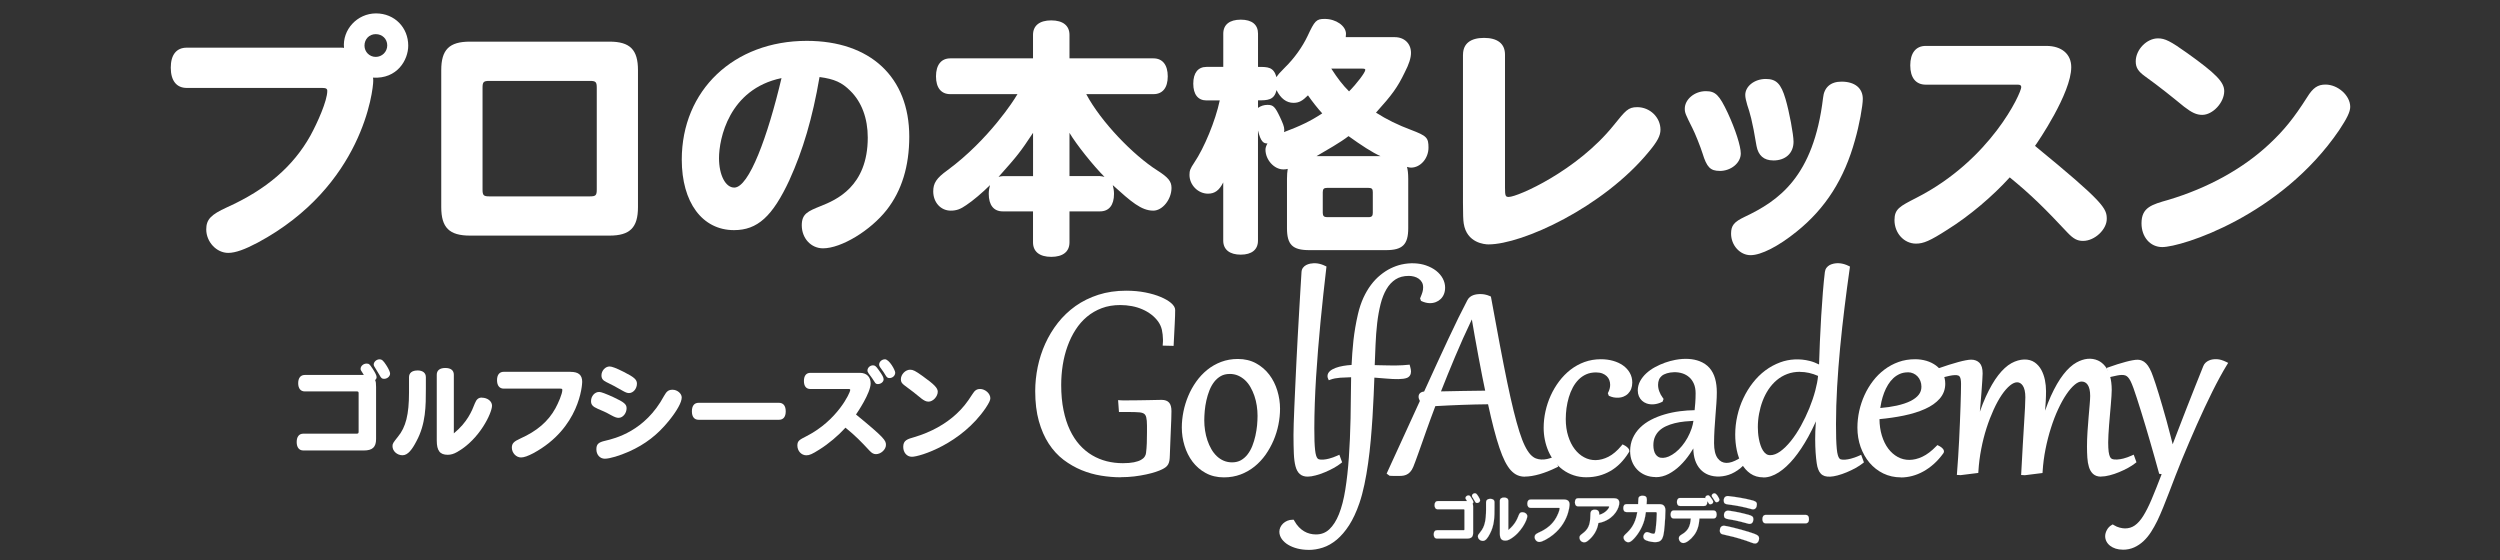
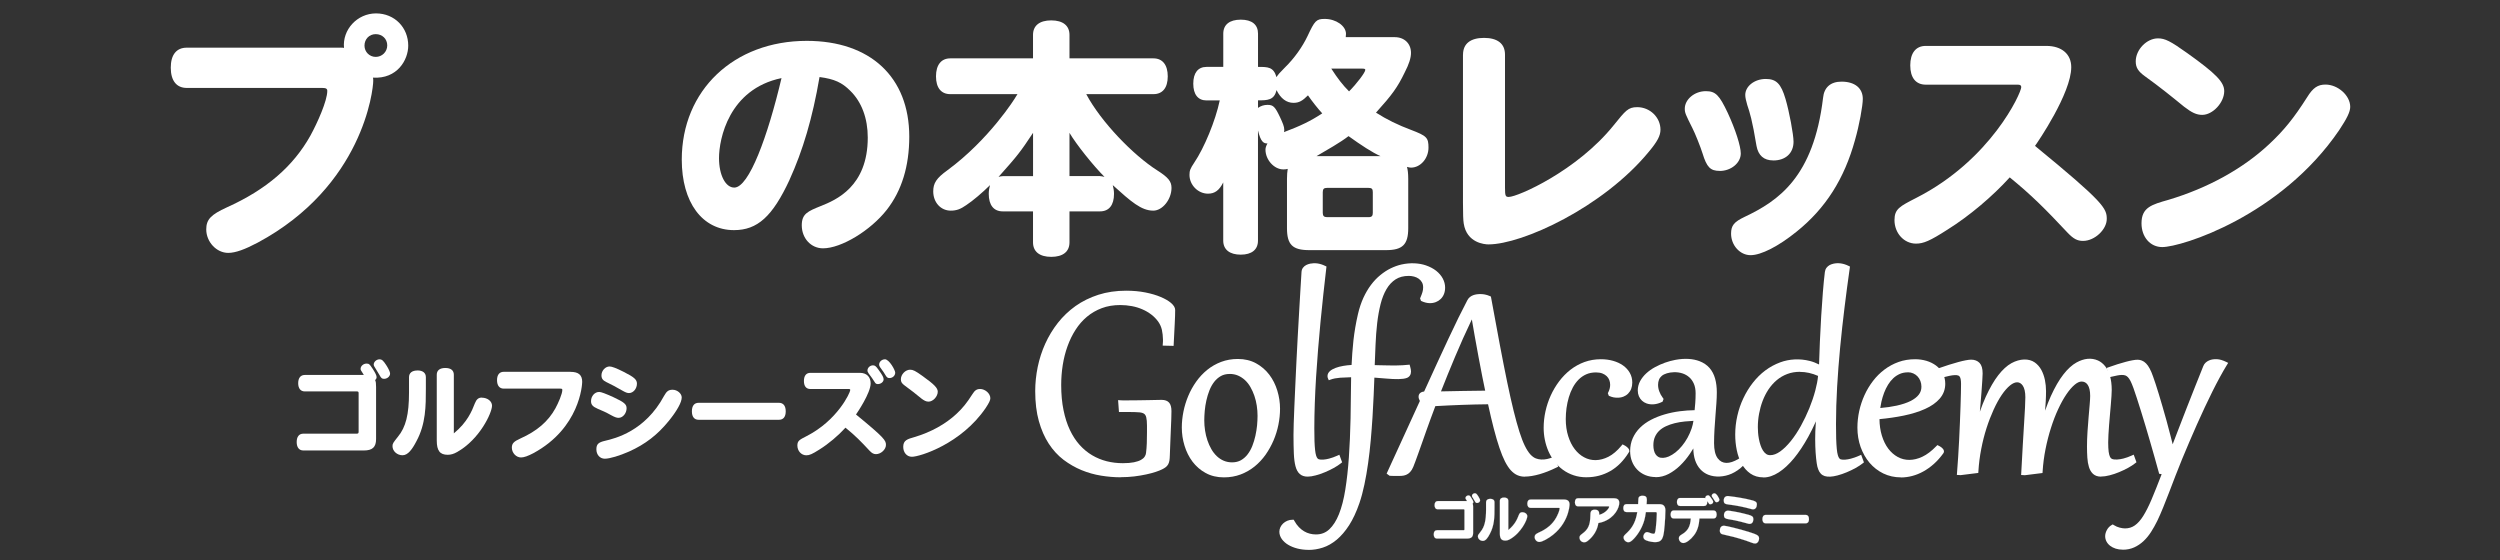
<svg xmlns="http://www.w3.org/2000/svg" version="1.1" id="a" x="0px" y="0px" viewBox="0 0 580 130" style="enable-background:new 0 0 580 130;" xml:space="preserve">
  <rect x="0" y="0" width="580" height="130" fill="#333333" stroke="none" />
  <style type="text/css">
	.st0{fill:#FFFFFF;}
	.st1{fill:#FFFFFF;stroke:#FFFFFF;stroke-width:0.03;stroke-miterlimit:10;}
</style>
  <g>
    <path class="st0" d="M78.88,11.05c0.46,0,0.64,0,0.93,0.06c-0.41-4.23,3.07-8,7.42-8s7.48,3.31,7.48,7.48   c0,3.31-2.55,7.77-8.18,7.42c0.06,0.29,0.06,0.46,0.06,0.75c0,2.09-2.38,24.42-26.8,37.53c-2.96,1.57-5.16,2.38-6.84,2.38   c-2.73,0-5.1-2.55-5.1-5.45c0-2.32,1.1-3.42,4.76-5.1c9.16-4.12,15.43-9.51,19.43-16.7c1.62-2.96,3.89-8.06,3.89-10.32   c0-0.52-0.29-0.7-1.22-0.7H43.33c-2.38,0-3.71-1.68-3.71-4.7s1.33-4.64,3.71-4.64h35.55L78.88,11.05z M84.56,10.59   c0,1.45,1.16,2.61,2.61,2.61s2.67-1.16,2.67-2.67s-1.16-2.61-2.67-2.61S84.56,9.08,84.56,10.59z" />
-     <path class="st0" d="M102.37,16.27c0-4.76,1.86-6.61,6.67-6.61h32.36c4.76,0,6.61,1.86,6.61,6.61v31.78c0,4.76-1.86,6.61-6.61,6.61   h-32.36c-4.81,0-6.67-1.86-6.67-6.61C102.37,48.05,102.37,16.27,102.37,16.27z M138.45,20.39c0-1.39-0.23-1.62-1.62-1.62h-23.26   c-1.39,0-1.62,0.23-1.62,1.62v23.55c0,1.39,0.23,1.62,1.62,1.62h23.26c1.39,0,1.62-0.23,1.62-1.62V20.39z" />
    <path class="st0" d="M183.17,41.73c-3.94,8.47-7.42,11.66-12.88,11.66c-7.37,0-12.12-6.44-12.12-16.36   c0-16.07,12.06-27.55,29-27.55c14.73,0,23.78,8.41,23.78,22.21c0,6.84-1.74,12.53-5.22,16.99c-3.77,4.81-10.56,8.93-14.79,8.93   c-2.78,0-4.93-2.32-4.93-5.34c0-2.67,1.39-3.25,4.41-4.47c3.48-1.39,10.9-4.47,10.9-15.89c0-4.41-1.39-8.24-4.06-10.85   c-1.91-1.91-3.65-2.73-7.13-3.19c-1.62,9.51-3.89,17.11-6.96,23.84V41.73z M166.81,36.68c0,3.94,1.51,6.84,3.54,6.84   c3.42,0,7.77-11.89,10.96-25.4C169.07,20.67,166.81,32.27,166.81,36.68z" />
    <path class="st0" d="M252.01,21.84c3.42,6.44,10.9,14.15,16.47,17.69c2.55,1.62,3.31,2.55,3.31,4.06c0,2.67-2.09,5.28-4.23,5.28   c-2.78,0-5.16-2.09-9.4-5.92c0.17,0.7,0.29,1.28,0.29,2.03c0,2.61-1.16,4.06-3.25,4.06h-7.08v7.19c0,2.15-1.51,3.36-4.23,3.36   s-4.23-1.22-4.23-3.36v-7.19h-7.02c-2.09,0-3.25-1.45-3.25-4.06c0-0.75,0.12-1.33,0.29-2.03c-1.68,1.68-4,3.65-5.51,4.64   c-1.33,0.93-2.26,1.28-3.6,1.28c-2.32,0-4.06-1.91-4.06-4.47c0-1.91,0.75-3.07,3.25-4.87c9.8-7.19,15.83-16.88,15.89-17.05   c0.17-0.23,0.29-0.46,0.41-0.64h-15.6c-2.09,0-3.31-1.45-3.31-4.12s1.22-4.18,3.31-4.18h19.2V8.09c0-2.15,1.51-3.36,4.23-3.36   s4.23,1.22,4.23,3.36v5.45h19.49c2.09,0,3.31,1.51,3.31,4.18s-1.22,4.12-3.31,4.12L252.01,21.84L252.01,21.84z M239.66,30.83   c-2.96,4.47-3.6,5.28-8,10.21c0.41-0.12,0.7-0.17,0.99-0.17h7.02V30.84L239.66,30.83z M255.2,40.86c0.17,0,0.52,0.06,1.04,0.17   c-2.61-2.61-6.55-7.54-8.12-10.21v10.03h7.08L255.2,40.86z" />
    <path class="st0" d="M291.86,15.52c2.32,0,3.6,0,4.29,2.38c0.35-0.58,0.64-0.93,1.91-2.2c2.26-2.2,4.12-4.87,5.28-7.31   c1.68-3.6,2.03-4,4-4c2.61,0,4.93,1.62,4.93,3.48c0,0.23-0.06,0.46-0.06,0.75h11.37c2.26,0,3.77,1.51,3.77,3.65   c0,1.16-0.46,2.61-1.45,4.52c-1.68,3.48-2.9,5.16-6.67,9.34c2.44,1.57,5.16,2.9,8.12,4c3.65,1.39,4.06,1.8,4.06,4.12   c0,2.49-1.86,4.64-4.06,4.64c-0.23,0-0.52-0.06-0.93-0.17c0.17,0.64,0.29,1.45,0.29,2.78v11.43c0,3.83-1.33,5.1-5.16,5.1h-17.81   c-3.89,0-5.16-1.28-5.16-5.1V41.5c0-0.99,0.06-1.57,0.17-2.32c-0.41,0.12-0.7,0.12-1.04,0.12c-2.09,0-4.12-2.2-4.12-4.58   c0-0.41,0.12-0.81,0.46-1.45c-0.87,0.06-1.57-0.35-2.2-3.02v25.58c0,2.09-1.45,3.25-4,3.25s-4.06-1.16-4.06-3.25V42.32   c-0.93,1.86-1.97,2.61-3.54,2.61c-2.32,0-4.29-2.03-4.29-4.35c0-0.99,0.17-1.45,1.1-2.84c2.32-3.42,4.93-9.74,5.92-14.44h-3.07   c-1.97,0-3.07-1.39-3.07-3.89s1.1-3.89,3.07-3.89h3.89V7.81c0-2.09,1.45-3.25,4.06-3.25s4,1.16,4,3.25L291.86,15.52L291.86,15.52z    M291.86,25.03c0.64-0.46,1.39-0.7,2.2-0.7c1.33,0,1.74,0.41,2.9,2.84c0.64,1.39,0.99,2.2,0.99,2.9c0,0.17,0,0.35-0.06,0.58   c3.83-1.45,6.15-2.55,8.87-4.35c-0.93-0.99-2.44-2.9-3.31-4.18c-1.28,1.28-2.09,1.74-3.36,1.74c-1.62,0-2.96-0.99-3.94-2.96   c-0.52,2.38-2.15,2.38-4.29,2.38v1.74V25.03z M320.28,36.22c-1.86-0.81-4.52-2.55-7.42-4.64c-1.86,1.45-5.05,3.25-7.42,4.64h14.85   H320.28z M307.87,43.59c-0.7,0-0.99,0.23-0.99,0.99v4.81c0,0.7,0.29,0.99,0.99,0.99h9.63c0.75,0,0.99-0.29,0.99-0.99v-4.81   c0-0.75-0.23-0.99-0.99-0.99H307.87z M308.86,15.92c1.45,2.26,2.67,3.83,4.12,5.28c1.8-1.8,3.77-4.41,3.77-4.99   c0-0.23-0.23-0.29-0.7-0.29L308.86,15.92L308.86,15.92z" />
    <path class="st0" d="M339.42,12.68c0-2.55,1.74-3.89,4.87-3.89s4.87,1.33,4.87,3.89v30.86c0,1.91,0.12,2.15,0.87,2.15   c2.09,0,15.89-6.09,24.36-16.65c2.73-3.36,3.31-4.18,5.45-4.18c2.96,0,5.39,2.38,5.39,5.22c0,1.39-0.7,2.73-2.73,5.16   c-10.61,12.88-29.35,21.46-37.18,21.46c-0.81,0-5.05-0.29-5.74-4.87c-0.12-0.7-0.17-2.2-0.17-4.7V12.68H339.42z" />
    <path class="st0" d="M398.99,39.65c-2.2,0-3.02-0.87-4-4.06c-0.46-1.51-1.8-4.81-2.32-5.8c-1.62-3.25-1.8-3.6-1.8-4.58   c0-2.15,2.26-4.06,4.87-4.06c2.26,0,3.13,0.87,5.1,5.05c1.8,3.89,3.02,7.71,3.02,9.4c0,2.2-2.26,4.06-4.87,4.06V39.65z    M430.37,32.46c-2.49,9.05-6.84,15.89-13.57,21.29c-4.23,3.42-8.24,5.45-10.67,5.45s-4.52-2.26-4.52-4.99   c0-1.91,0.7-2.73,3.13-3.89c7.83-3.71,16.01-9.22,18.21-27.61c0.23-2.44,1.74-3.77,4.29-3.77c3.07,0,4.93,1.51,4.93,4   c0,1.57-0.81,6.09-1.8,9.51V32.46z M411.4,37.22c-2.2,0-3.48-1.16-3.89-3.36c-0.99-6.03-1.57-7.77-2.15-9.51   c-0.29-0.99-0.46-1.74-0.46-2.32c0-2.03,2.15-3.71,4.76-3.71c2.44,0,3.54,1.1,4.58,4.64c0.87,2.96,1.86,8.24,1.86,9.92   c0,2.67-1.86,4.35-4.7,4.35L411.4,37.22z" />
    <path class="st0" d="M474.73,10.65c3.6,0,5.8,1.91,5.8,4.93c0,6.03-7.77,17.4-8.41,18.27c16.01,13.11,16.65,14.5,16.65,16.94   s-2.78,5.1-5.51,5.1c-1.28,0-2.2-0.46-3.54-1.86c-5.22-5.57-8.41-8.76-13.46-12.88c-4,4.41-9.34,8.93-14.44,12.12   c-4.06,2.61-5.57,3.25-7.31,3.25c-2.78,0-4.99-2.44-4.99-5.45c0-2.61,1.22-3.19,5.05-5.16c17.34-8.82,24.36-24.36,24.36-25.69   c0-0.41-0.23-0.58-0.81-0.58h-21.34c-2.32,0-3.6-1.62-3.6-4.47s1.28-4.52,3.6-4.52h27.96L474.73,10.65z" />
    <path class="st0" d="M510.92,26.65c-1.33,0-2.44-0.52-4.23-1.91c-2.84-2.32-5.63-4.58-9.11-7.08c-1.51-1.1-2.09-1.97-2.09-3.42   c0-2.73,2.55-5.34,5.16-5.34c1.62,0,2.9,0.64,6.79,3.42c6.67,4.76,8.58,6.73,8.58,8.82C516.02,23.81,513.35,26.65,510.92,26.65z    M545.25,24.79c0,1.16-0.75,2.67-2.55,5.39c-13.57,19.95-36.6,27.14-41.06,27.14c-2.78,0-4.81-2.32-4.81-5.51   c0-3.71,2.38-4.35,6.26-5.45c9.11-2.73,17.23-7.19,23.32-12.88c3.42-3.19,5.74-6.03,8.87-10.96c1.33-2.15,2.44-2.9,4.23-2.9   c2.9,0,5.74,2.55,5.74,5.16V24.79z" />
  </g>
  <g>
    <path class="st0" d="M88.06,83.36c-0.7,0-1.36,0.58-1.36,1.23c0,0.19,0.07,0.36,0.29,0.68c0.48,0.77,0.87,1.4,1.07,1.77   c0.36,0.68,0.56,0.85,1.04,0.85c0.75,0,1.4-0.58,1.4-1.21c0-0.36-0.31-1.06-0.9-1.98c-0.7-1.06-0.99-1.33-1.55-1.33L88.06,83.36z" />
    <path class="st0" d="M86.37,85.44c-0.58-0.92-0.77-1.09-1.33-1.09c-0.73,0-1.38,0.58-1.38,1.21c0,0.24,0,0.29,0.75,1.43h-13.7   c-0.97,0-1.53,0.7-1.53,1.91s0.56,1.91,1.53,1.91h12.1c0.29,0,0.39,0.1,0.39,0.39v8.95c0,0.34-0.1,0.46-0.43,0.46H70.38   c-0.99,0-1.55,0.7-1.55,1.94s0.56,1.96,1.55,1.96h14.04c1.98,0,2.83-0.77,2.83-2.64v-12.1c0-0.9-0.05-1.16-0.22-1.6   c0.22-0.19,0.34-0.41,0.34-0.68c0-0.39-0.27-0.94-0.99-2.06L86.37,85.44z" />
    <path class="st0" d="M111.78,92.24c-0.77,0-1.23,0.39-1.6,1.31c-0.7,1.79-1.72,4.38-4.89,6.99v-13.6c0-1.02-0.7-1.57-1.98-1.57   s-1.98,0.56-1.98,1.57v15.25c0,2.37,0.73,3.32,2.54,3.32c0.73,0,1.4-0.19,2.2-0.65c5.23-2.95,8.08-9.1,8.08-10.74   c0-1.04-1.06-1.86-2.37-1.86L111.78,92.24z" />
    <path class="st0" d="M96.85,85.95c-1.26,0-1.96,0.58-1.96,1.57v3.56c0,5.06-0.73,8.01-2.57,10.24c-1.14,1.43-1.26,1.6-1.26,2.2   c0,1.14,1.07,2.1,2.32,2.1s2.23-1.33,3.24-3.27c2.18-4.04,2.18-8.16,2.18-12.2v-2.64c0-0.99-0.7-1.57-1.96-1.57L96.85,85.95z" />
    <path class="st0" d="M132.35,86.26h-15.49c-0.99,0-1.55,0.7-1.55,1.94s0.56,1.96,1.55,1.96h13.09c0.39,0,0.51,0.07,0.51,0.29   c0,0.94-0.94,3.07-1.62,4.31c-1.67,3.02-4.26,5.25-8.11,6.97c-1.55,0.7-1.98,1.16-1.98,2.13c0,1.21,0.99,2.27,2.13,2.27   c0.7,0,1.62-0.34,2.86-0.99c10.79-5.83,11.33-15.9,11.33-16.55c0-1.6-0.85-2.32-2.71-2.32L132.35,86.26z" />
    <path class="st0" d="M141.79,96.33c0.85,0.46,1.28,0.61,1.72,0.61c0.99,0,1.86-1.06,1.86-2.23c0-0.92-0.56-1.4-3.07-2.57   c-1.82-0.82-2.83-1.21-3.29-1.21c-1.04,0-1.89,0.97-1.89,2.13c0,0.82,0.36,1.26,1.57,1.79C139.8,95.31,140.53,95.62,141.79,96.33   L141.79,96.33z" />
    <path class="st0" d="M156.04,90.42c-0.92,0-1.38,0.34-1.98,1.43c-4.43,8.23-11.4,9.87-13.67,10.41c-1.57,0.36-2.03,0.8-2.03,1.98   c0,1.26,0.82,2.18,1.96,2.18s3.44-0.7,5.64-1.67c3.75-1.69,6.58-3.87,9.22-7.12c1.91-2.37,2.98-4.31,2.98-5.42   c0-0.92-1.04-1.79-2.11-1.79H156.04z" />
    <path class="st0" d="M140.65,88.63c1.02,0.48,2.4,1.21,3.9,2.08c0.65,0.36,0.99,0.48,1.38,0.48c0.99,0,1.84-1.02,1.84-2.18   c0-0.94-0.61-1.5-3.12-2.76c-1.62-0.82-2.69-1.23-3.22-1.23c-0.99,0-1.89,0.97-1.89,2.06C139.54,87.81,139.85,88.24,140.65,88.63z" />
    <path class="st0" d="M180.72,93.45h-18.63c-1.02,0-1.57,0.7-1.57,1.98s0.56,1.96,1.57,1.96h18.63c1.02,0,1.57-0.7,1.57-1.96   S181.73,93.45,180.72,93.45z" />
    <path class="st0" d="M198.58,96.18c0.29-0.41,3.41-4.99,3.41-7.24c0-1.5-0.94-2.44-2.49-2.44h-11.49c-0.97,0-1.5,0.68-1.5,1.89   s0.53,1.86,1.5,1.86h8.91c0.24,0,0.34,0.07,0.34,0.24c0,0.56-2.93,7.04-10.19,10.72c-1.6,0.82-2.08,1.06-2.08,2.15   c0,1.26,0.92,2.27,2.08,2.27c0.73,0,1.35-0.27,3.05-1.35c2.13-1.33,4.36-3.22,6.03-5.06c2.35,1.91,3.58,3.19,5.61,5.37   c0.56,0.58,0.94,0.77,1.48,0.77c1.14,0,2.3-1.09,2.3-2.13s-0.27-1.6-6.95-7.07L198.58,96.18z" />
    <path class="st0" d="M202.96,88.7c0.17,0.29,0.39,0.41,0.68,0.41c0.73,0,1.36-0.51,1.36-1.11c0-0.44-0.29-0.99-1.21-2.25   c-0.58-0.82-0.82-0.99-1.26-0.99c-0.68,0-1.28,0.56-1.28,1.19c0,0.24,0.1,0.43,0.27,0.68c0.75,1.02,0.85,1.14,1.45,2.08   L202.96,88.7z" />
    <path class="st0" d="M205.29,83.36c-0.7,0-1.33,0.58-1.33,1.21c0,0.24,0.1,0.46,0.27,0.7c0.68,0.92,0.94,1.31,1.11,1.62   c0.39,0.68,0.58,0.82,1.02,0.82c0.73,0,1.33-0.56,1.33-1.26c0-0.58-1.4-3.1-2.4-3.1L205.29,83.36z" />
    <path class="st0" d="M213.66,92.38c0.75,0.58,1.21,0.8,1.77,0.8c1.02,0,2.13-1.19,2.13-2.3c0-0.87-0.8-1.69-3.58-3.68   c-1.62-1.16-2.15-1.43-2.83-1.43c-1.09,0-2.15,1.09-2.15,2.23c0,0.61,0.24,0.97,0.87,1.43c1.45,1.04,2.61,1.98,3.8,2.95H213.66z" />
    <path class="st0" d="M227.36,90.25c-0.75,0-1.21,0.31-1.77,1.21c-1.31,2.06-2.27,3.24-3.7,4.57c-2.54,2.37-5.93,4.24-9.73,5.37   c-1.62,0.46-2.61,0.73-2.61,2.27c0,1.33,0.85,2.3,2.01,2.3c1.86,0,11.47-3,17.13-11.33c0.75-1.14,1.07-1.77,1.07-2.25   c0-1.09-1.19-2.15-2.4-2.15L227.36,90.25z" />
  </g>
  <path class="st0" d="M259.99,110.73c-1.47,0-3-0.13-4.54-0.38c-1.55-0.25-3.07-0.68-4.53-1.28c-1.46-0.6-2.86-1.41-4.17-2.39  c-1.31-1-2.47-2.26-3.44-3.75c-0.97-1.48-1.74-3.25-2.3-5.25s-0.84-4.33-0.84-6.95c0-1.85,0.2-3.74,0.58-5.6  c0.39-1.87,0.97-3.68,1.75-5.4s1.76-3.34,2.92-4.82c1.17-1.49,2.55-2.8,4.1-3.91c1.56-1.1,3.34-1.98,5.29-2.61  c1.95-0.63,4.13-0.95,6.46-0.95c1.61,0,3.11,0.14,4.47,0.41c1.36,0.27,2.54,0.62,3.53,1.04c1,0.42,1.8,0.88,2.38,1.37  c0.66,0.56,0.99,1.1,0.99,1.65c0,0.81-0.03,1.88-0.1,3.17l-0.26,5.16l-2.54-0.06l0.04-0.52c0.01-0.16,0.02-0.31,0.03-0.46  c0-0.15,0-0.3,0-0.46c-0.01-0.76-0.1-1.51-0.25-2.22c-0.15-0.67-0.44-1.31-0.85-1.9c-0.45-0.62-0.99-1.18-1.61-1.65  c-0.63-0.48-1.33-0.89-2.08-1.21c-0.75-0.33-1.57-0.58-2.43-0.74c-0.87-0.16-1.77-0.25-2.68-0.25c-1.57,0-3.02,0.24-4.29,0.72  c-1.28,0.48-2.43,1.15-3.44,1.99c-1.01,0.85-1.9,1.86-2.64,3.02c-0.75,1.16-1.38,2.45-1.87,3.82c-0.5,1.38-0.87,2.84-1.11,4.36  c-0.24,1.53-0.36,3.08-0.36,4.63c0,2.15,0.18,4.12,0.54,5.85c0.35,1.73,0.85,3.28,1.49,4.62c0.63,1.33,1.39,2.49,2.26,3.46  c0.87,0.96,1.84,1.76,2.89,2.38c1.05,0.62,2.19,1.09,3.38,1.39c1.2,0.3,2.46,0.45,3.74,0.45c1.02,0,1.88-0.07,2.57-0.21  c0.67-0.14,1.22-0.32,1.63-0.55c0.38-0.21,0.67-0.46,0.85-0.73c0.19-0.28,0.3-0.57,0.33-0.88c0.09-0.69,0.15-1.46,0.18-2.29  c0.03-0.84,0.04-1.67,0.04-2.49v-1.58c0-0.82-0.06-1.46-0.17-1.91c-0.1-0.38-0.25-0.64-0.48-0.81c-0.25-0.18-0.61-0.3-1.09-0.34  c-0.56-0.05-1.29-0.08-2.17-0.08h-0.86c-0.15,0-0.32,0-0.51,0c-0.2,0-0.45,0-0.75,0h-0.47l-0.2-2.76l0.57,0.04  c0.18,0.01,0.34,0.02,0.48,0.02h1.16c0.77,0,1.59,0,2.45-0.02c0.87-0.01,1.68-0.03,2.43-0.04l1.96-0.04  c0.56-0.01,0.91-0.02,1.05-0.02c0.78,0,1.37,0.22,1.74,0.65c0.36,0.41,0.54,1.06,0.54,1.96c0,0.49-0.01,1.1-0.04,1.83l-0.1,2.43  c-0.04,0.9-0.08,1.86-0.12,2.9c-0.05,1.03-0.09,2.08-0.12,3.16c-0.01,0.44-0.04,0.82-0.09,1.13c-0.06,0.34-0.15,0.64-0.29,0.89  c-0.14,0.26-0.34,0.48-0.58,0.67c-0.21,0.17-0.49,0.33-0.81,0.49c-0.35,0.18-0.85,0.38-1.5,0.6c-0.63,0.21-1.38,0.41-2.22,0.59  c-0.84,0.18-1.77,0.34-2.76,0.46c-1,0.12-2.05,0.18-3.14,0.18L259.99,110.73z" />
  <path class="st0" d="M283.94,110.75c-1.58,0-3-0.34-4.22-1.01c-1.21-0.66-2.24-1.55-3.06-2.64c-0.81-1.08-1.43-2.32-1.85-3.7  c-0.42-1.37-0.63-2.78-0.63-4.21c0-1.21,0.13-2.46,0.38-3.7c0.25-1.25,0.63-2.47,1.12-3.64s1.11-2.28,1.84-3.31s1.59-1.95,2.55-2.73  c0.96-0.78,2.05-1.4,3.23-1.85c1.19-0.45,2.5-0.68,3.89-0.68c1.58,0,3,0.34,4.22,1.01c1.21,0.66,2.24,1.55,3.07,2.64  c0.82,1.08,1.44,2.32,1.86,3.7c0.42,1.37,0.63,2.78,0.63,4.21c0,1.21-0.13,2.46-0.38,3.7c-0.25,1.25-0.63,2.47-1.13,3.64  s-1.12,2.28-1.84,3.31c-0.73,1.03-1.59,1.95-2.55,2.73c-0.96,0.78-2.05,1.4-3.23,1.85c-1.19,0.45-2.5,0.68-3.89,0.68H283.94z   M285.26,86.76c-0.76,0-1.44,0.16-2.01,0.48c-0.59,0.33-1.11,0.78-1.54,1.33c-0.44,0.57-0.82,1.23-1.11,1.97  c-0.3,0.76-0.54,1.55-0.72,2.35c-0.18,0.81-0.31,1.62-0.38,2.42c-0.07,0.81-0.11,1.55-0.11,2.21c0,0.77,0.06,1.56,0.18,2.35  s0.3,1.56,0.55,2.29s0.55,1.42,0.92,2.05c0.35,0.62,0.78,1.16,1.26,1.62c0.48,0.45,1.02,0.81,1.61,1.06  c1.21,0.52,2.86,0.52,3.97-0.11c0.59-0.33,1.11-0.79,1.54-1.34c0.44-0.57,0.82-1.23,1.11-1.97c0.3-0.76,0.54-1.55,0.72-2.36  s0.31-1.63,0.39-2.42c0.07-0.8,0.11-1.55,0.11-2.22c0-0.78-0.06-1.57-0.18-2.36c-0.12-0.78-0.3-1.54-0.55-2.27  c-0.25-0.72-0.55-1.41-0.92-2.04c-0.35-0.62-0.78-1.16-1.26-1.61c-0.48-0.44-1.02-0.8-1.62-1.06c-0.58-0.25-1.24-0.38-1.96-0.38  V86.76z" />
  <path class="st0" d="M303.38,110.58c-0.75,0-1.37-0.2-1.83-0.61c-0.45-0.39-0.78-0.99-1-1.82c-0.2-0.76-0.33-1.75-0.38-2.94  c-0.05-1.17-0.08-2.61-0.08-4.29c0-0.61,0.02-1.49,0.05-2.63c0.04-1.13,0.08-2.45,0.15-3.95c0.06-1.5,0.14-3.14,0.22-4.92  s0.17-3.62,0.26-5.53c0.09-1.91,0.19-3.83,0.3-5.77c0.11-1.94,0.21-3.82,0.32-5.63l0.3-5.12c0.09-1.61,0.18-3.03,0.26-4.26  c0.02-0.37,0.13-0.71,0.34-0.99c0.2-0.27,0.45-0.48,0.76-0.64c0.28-0.14,0.6-0.25,0.94-0.32c1.09-0.21,2.23-0.07,3.43,0.52  l0.32,0.15l-0.04,0.35c-0.23,1.99-0.46,4.03-0.69,6.12c-0.23,2.09-0.45,4.2-0.65,6.34c-0.21,2.14-0.4,4.28-0.57,6.44  c-0.17,2.15-0.33,4.27-0.46,6.36c-0.13,2.08-0.23,4.15-0.3,6.15c-0.07,2-0.11,3.95-0.11,5.78c0,1.15,0.01,2.14,0.04,2.97  c0.03,0.82,0.08,1.51,0.14,2.07c0.06,0.54,0.14,0.97,0.24,1.29c0.09,0.28,0.2,0.5,0.31,0.63c0.1,0.11,0.21,0.19,0.34,0.23  c0.54,0.16,1.44,0.08,2.35-0.16c0.62-0.16,1.26-0.39,1.9-0.68l0.49-0.22l0.64,1.76l-0.28,0.22c-0.44,0.36-1,0.72-1.66,1.09  c-0.65,0.36-1.34,0.69-2.06,0.99c-0.72,0.3-1.44,0.55-2.13,0.73c-0.71,0.19-1.34,0.29-1.88,0.29L303.38,110.58z" />
  <path class="st0" d="M303.63,127.57c-0.94,0-1.83-0.11-2.63-0.31c-0.81-0.21-1.53-0.5-2.13-0.86c-0.62-0.37-1.11-0.82-1.48-1.32  c-0.38-0.54-0.58-1.12-0.58-1.72c0-0.35,0.08-0.71,0.24-1.05c0.16-0.33,0.38-0.63,0.65-0.88s0.59-0.45,0.95-0.61  c0.37-0.16,0.78-0.24,1.21-0.24h0.29l0.14,0.26c0.32,0.57,0.67,1.06,1.05,1.45c0.38,0.39,0.78,0.72,1.21,0.97s0.87,0.44,1.33,0.55  c0.46,0.12,0.93,0.18,1.41,0.18c1.23,0,2.24-0.38,3.1-1.18c0.88-0.82,1.64-2,2.25-3.53c0.62-1.56,1.12-3.47,1.47-5.69  c0.36-2.24,0.64-4.76,0.83-7.51c0.19-2.75,0.32-5.76,0.39-8.96c0.06-3.04,0.1-6.27,0.13-9.6c-0.9,0.02-1.74,0.06-2.52,0.11  c-0.89,0.07-1.63,0.21-2.22,0.43l-0.44,0.16l-0.19-0.43c-0.08-0.17-0.11-0.35-0.11-0.54c0-0.43,0.19-0.82,0.57-1.16  c0.32-0.28,0.74-0.52,1.29-0.73c0.51-0.2,1.14-0.36,1.85-0.48c0.57-0.1,1.21-0.17,1.88-0.21c0.04-0.94,0.1-1.85,0.16-2.71  c0.07-1.01,0.16-2.01,0.27-2.99c0.11-0.98,0.25-1.98,0.42-2.97s0.37-2.03,0.62-3.09c0.32-1.4,0.75-2.67,1.26-3.8  c0.52-1.12,1.11-2.14,1.77-3.01c0.66-0.88,1.38-1.64,2.16-2.27c0.77-0.63,1.57-1.16,2.39-1.56s1.66-0.71,2.5-0.9  c2.08-0.47,4.11-0.34,5.67,0.19c0.93,0.32,1.74,0.74,2.4,1.26c0.67,0.53,1.18,1.13,1.54,1.8c0.36,0.68,0.54,1.38,0.54,2.1  c0,0.56-0.09,1.06-0.27,1.51c-0.18,0.45-0.44,0.84-0.77,1.15c-0.32,0.31-0.7,0.55-1.12,0.71c-0.96,0.37-2.08,0.33-3.25-0.2  l-0.19-0.09l-0.21-0.58l0.08-0.18c0.21-0.49,0.38-0.93,0.48-1.29c0.1-0.34,0.15-0.7,0.15-1.06c0-0.47-0.09-0.88-0.28-1.2  c-0.19-0.34-0.44-0.61-0.75-0.83c-0.32-0.22-0.68-0.39-1.07-0.49c-0.41-0.11-0.82-0.16-1.22-0.16c-1.21,0-2.24,0.27-3.06,0.8  c-0.84,0.54-1.55,1.3-2.11,2.25c-0.58,0.98-1.04,2.15-1.38,3.49c-0.34,1.36-0.61,2.85-0.79,4.42c-0.18,1.59-0.31,3.27-0.38,5  c-0.07,1.58-0.13,3.17-0.19,4.74c0.41,0.01,0.8,0.03,1.19,0.03c0.54,0.01,1.05,0.02,1.52,0.03l1.29,0.02c0.38,0,0.7,0,0.97,0  c0.53,0,1.02-0.02,1.49-0.05c0.47-0.03,0.88-0.07,1.21-0.1l0.42-0.04l0.12,0.4c0.14,0.5,0.21,0.89,0.21,1.19  c0,0.72-0.34,1.25-0.96,1.49c-0.95,0.36-2.7,0.33-4.78,0.15c-0.85-0.07-1.77-0.15-2.76-0.22c-0.04,1.25-0.1,2.6-0.16,4.04  c-0.07,1.64-0.16,3.35-0.27,5.11c-0.11,1.75-0.25,3.56-0.41,5.37c-0.16,1.81-0.37,3.6-0.61,5.32c-0.24,1.73-0.53,3.4-0.86,4.96  c-0.33,1.58-0.72,3.03-1.16,4.32c-0.7,2.04-1.51,3.76-2.39,5.13c-0.89,1.38-1.86,2.5-2.87,3.35c-1.02,0.85-2.1,1.47-3.21,1.83  c-1.09,0.36-2.2,0.54-3.29,0.54L303.63,127.57z" />
  <path class="st0" d="M353.76,110.59c-0.6,0-1.18-0.11-1.71-0.34c-0.54-0.23-1.06-0.62-1.55-1.15c-0.47-0.52-0.92-1.21-1.36-2.07  c-0.42-0.84-0.86-1.9-1.28-3.16c-0.42-1.25-0.87-2.75-1.31-4.47c-0.42-1.61-0.86-3.5-1.32-5.61c-2.02,0.02-4.04,0.07-6,0.14  c-2,0.07-4.09,0.17-6.23,0.29c-0.41,1.09-0.79,2.09-1.12,3.01c-0.37,1-0.69,1.89-0.96,2.66l0,0l-1.1,3.12  c-0.31,0.89-0.58,1.66-0.82,2.31c-0.24,0.66-0.44,1.23-0.62,1.7c-0.18,0.48-0.34,0.91-0.5,1.3c-0.22,0.52-0.46,0.91-0.74,1.2  c-0.28,0.3-0.59,0.52-0.93,0.65c-0.32,0.13-0.67,0.21-1.04,0.23c-0.51,0.03-0.94,0.03-1.79,0.02c-0.3,0-0.58-0.02-0.83-0.03h-0.15  l-0.7-0.51l0.17-0.38c1.41-3.05,2.74-5.96,4-8.73c1.22-2.69,2.4-5.27,3.54-7.74c-0.2-0.37-0.3-0.7-0.3-1c0-0.33,0.13-1.07,1.29-1.2  c2.09-4.6,3.96-8.66,5.61-12.19c1.67-3.58,3.17-6.62,4.44-9.03c0.15-0.28,0.35-0.52,0.59-0.71c0.23-0.18,0.48-0.32,0.75-0.42  c0.25-0.09,0.53-0.16,0.81-0.2c0.65-0.09,1.28-0.07,1.88,0.04c0.37,0.07,0.76,0.19,1.17,0.37l0.24,0.11l0.05,0.26  c0.74,4.06,1.41,7.72,2.03,10.97c0.61,3.23,1.19,6.16,1.71,8.68c0.52,2.52,1.03,4.76,1.49,6.63c0.46,1.87,0.92,3.5,1.34,4.84  c0.42,1.32,0.85,2.43,1.27,3.28c0.41,0.83,0.84,1.49,1.26,1.96c0.41,0.44,0.84,0.76,1.28,0.93c0.75,0.29,1.67,0.35,2.61,0.14  c0.39-0.09,0.83-0.22,1.3-0.39l0.48-0.17l0.8,2.34l-0.39,0.19c-1.37,0.68-2.7,1.2-3.95,1.56c-1.27,0.36-2.42,0.55-3.41,0.55  L353.76,110.59z M341.46,74.12c-1.44,3.02-2.75,5.94-3.9,8.69c-1.2,2.86-2.29,5.54-3.25,7.99c1.75-0.04,3.45-0.07,5.11-0.1  c1.69-0.03,3.4-0.05,5.14-0.07c-0.21-1-0.43-2.09-0.67-3.27c-0.28-1.41-0.57-2.91-0.86-4.49c-0.29-1.58-0.59-3.22-0.9-4.93  c-0.22-1.26-0.45-2.53-0.66-3.82L341.46,74.12z" />
  <path class="st0" d="M368.1,110.73c-1.08,0-2.09-0.15-3-0.46c-0.91-0.3-1.75-0.73-2.49-1.27c-0.74-0.54-1.4-1.18-1.96-1.91  c-0.55-0.73-1.02-1.52-1.4-2.37c-0.37-0.84-0.65-1.74-0.84-2.67c-0.19-0.92-0.28-1.87-0.28-2.81c0-1.26,0.14-2.54,0.42-3.81  s0.69-2.5,1.22-3.67s1.19-2.28,1.95-3.29c0.77-1.02,1.65-1.92,2.62-2.68c0.98-0.76,2.08-1.37,3.25-1.8  c1.19-0.43,2.47-0.65,3.81-0.65c1,0,1.95,0.12,2.83,0.37c0.88,0.25,1.66,0.61,2.31,1.07c0.66,0.47,1.19,1.04,1.57,1.71  c0.39,0.68,0.58,1.44,0.58,2.26c0,0.54-0.09,1.03-0.25,1.46c-0.17,0.43-0.42,0.81-0.73,1.12c-0.31,0.31-0.69,0.55-1.11,0.71  c-0.66,0.25-1.43,0.3-2.24,0.15c-0.31-0.06-0.62-0.16-0.92-0.29l-0.2-0.09l-0.22-0.6l0.1-0.19c0.29-0.57,0.44-1.16,0.44-1.74  c0-0.39-0.07-0.77-0.2-1.11c-0.13-0.34-0.33-0.64-0.6-0.9c-0.27-0.26-0.61-0.47-1.01-0.63c-0.42-0.16-0.91-0.24-1.48-0.24  c-0.84,0-1.6,0.15-2.26,0.44c-0.67,0.3-1.26,0.71-1.77,1.22c-0.52,0.53-0.97,1.14-1.34,1.83c-0.38,0.71-0.69,1.47-0.93,2.28  s-0.42,1.66-0.54,2.52c-0.11,0.86-0.17,1.71-0.17,2.53c0,1.45,0.19,2.79,0.57,3.97c0.37,1.18,0.88,2.19,1.51,3.01  c0.62,0.81,1.35,1.45,2.18,1.89c1.68,0.91,3.65,0.88,5.63-0.12c1.03-0.52,2.05-1.39,3.03-2.57l0.25-0.31l0.35,0.18  c0.08,0.04,0.18,0.09,0.3,0.16c0.14,0.08,0.27,0.17,0.39,0.28c0.11,0.1,0.21,0.2,0.3,0.3c0.15,0.17,0.23,0.36,0.23,0.55v0.21  l-0.07,0.1l0,0l-0.06,0.11c-1.18,1.9-2.61,3.35-4.27,4.3c-1.66,0.95-3.51,1.44-5.49,1.44L368.1,110.73z M377.12,104.3  c-0.05,0.05-0.08,0.11-0.1,0.15L377.12,104.3z" />
  <path class="st0" d="M384.12,110.68c-0.87,0-1.68-0.16-2.41-0.46c-0.73-0.31-1.36-0.73-1.88-1.27c-0.52-0.54-0.93-1.18-1.21-1.91  c-0.29-0.73-0.43-1.53-0.43-2.39c0-1.1,0.21-2.11,0.62-3.02c0.4-0.9,0.97-1.71,1.69-2.42c0.71-0.7,1.56-1.31,2.54-1.82  c0.96-0.5,2.02-0.92,3.15-1.25c1.12-0.33,2.32-0.58,3.58-0.74c1.1-0.14,2.23-0.22,3.38-0.24c0.06-0.58,0.11-1.14,0.15-1.69  c0.05-0.68,0.08-1.43,0.08-2.25s-0.14-1.59-0.41-2.2s-0.63-1.12-1.07-1.5c-0.44-0.39-0.95-0.68-1.5-0.87  c-1.35-0.46-2.76-0.32-3.67-0.05c-0.51,0.15-0.92,0.36-1.22,0.62c-0.29,0.25-0.5,0.54-0.63,0.88c-0.14,0.36-0.21,0.75-0.21,1.17  c0,0.5,0.09,1.02,0.28,1.53c0.19,0.52,0.47,1.04,0.84,1.53l0.16,0.22l-0.23,0.63l-0.18,0.09c-1.18,0.58-2.47,0.71-3.53,0.33  c-0.41-0.15-0.77-0.36-1.07-0.64c-0.3-0.28-0.54-0.63-0.72-1.03c-0.17-0.4-0.26-0.85-0.26-1.34c0-0.77,0.19-1.51,0.56-2.19  c0.36-0.65,0.84-1.26,1.43-1.8c0.58-0.53,1.25-1.01,2.01-1.42c0.75-0.41,1.53-0.76,2.32-1.04s1.6-0.5,2.4-0.65  c2.3-0.43,4.17-0.24,5.59,0.3c0.95,0.36,1.73,0.89,2.33,1.57c0.59,0.68,1.03,1.51,1.3,2.47c0.26,0.93,0.4,1.99,0.4,3.16  c0,0.78-0.03,1.65-0.1,2.58c-0.06,0.93-0.14,1.9-0.22,2.92c-0.08,1.01-0.15,2.05-0.22,3.13c-0.06,1.06-0.1,2.14-0.1,3.19  c0,1.57,0.28,2.75,0.84,3.51c1.03,1.4,2.71,1.42,4.83,0.14l0.41-0.24l1,1.49l-0.29,0.29c-0.83,0.83-1.74,1.46-2.72,1.9  c-1.73,0.77-3.79,0.89-5.42,0.24c-0.71-0.28-1.33-0.71-1.85-1.28c-0.51-0.56-0.92-1.27-1.2-2.1c-0.26-0.79-0.4-1.7-0.41-2.72  c-0.25,0.42-0.52,0.84-0.8,1.25c-0.68,1-1.43,1.91-2.25,2.7c-0.82,0.8-1.71,1.45-2.65,1.95c-0.97,0.51-1.99,0.77-3.06,0.77  L384.12,110.68z M392.87,97.64c-0.66,0.03-1.32,0.08-1.96,0.14c-0.83,0.08-1.62,0.22-2.37,0.4c-0.73,0.18-1.42,0.42-2.04,0.71  c-0.6,0.28-1.13,0.63-1.56,1.04c-0.42,0.4-0.76,0.89-1,1.44s-0.36,1.2-0.36,1.94c0,0.42,0.05,0.82,0.14,1.19  c0.08,0.35,0.22,0.67,0.4,0.93c0.17,0.25,0.39,0.45,0.65,0.59c0.56,0.31,1.49,0.28,2.4-0.12c0.52-0.23,1.04-0.55,1.55-0.95  c0.52-0.41,1.02-0.91,1.49-1.48c0.48-0.58,0.91-1.22,1.29-1.9s0.7-1.42,0.96-2.17c0.19-0.57,0.33-1.16,0.42-1.76H392.87z" />
  <path class="st0" d="M409.09,110.75c-1.15,0-2.17-0.3-3.01-0.89c-0.82-0.57-1.5-1.34-2.02-2.28c-0.51-0.91-0.89-1.97-1.13-3.15  c-0.24-1.16-0.36-2.37-0.36-3.59c0-1.47,0.16-2.94,0.49-4.37c0.32-1.43,0.79-2.8,1.4-4.08c0.6-1.28,1.34-2.49,2.19-3.58  c0.86-1.1,1.83-2.07,2.89-2.86c1.07-0.8,2.24-1.43,3.48-1.89c2.12-0.78,4.53-0.91,6.85-0.32c0.72,0.18,1.44,0.46,2.15,0.82  c0.05-1.73,0.12-3.49,0.19-5.27c0.09-2.06,0.19-4.06,0.31-6.01c0.12-1.95,0.25-3.79,0.39-5.53c0.14-1.73,0.29-3.3,0.46-4.66  c0.05-0.37,0.17-0.69,0.38-0.97c0.2-0.26,0.45-0.48,0.75-0.64c0.28-0.14,0.59-0.25,0.93-0.32c1.07-0.22,2.23-0.07,3.43,0.52  l0.33,0.16l-0.05,0.36c-0.42,2.96-0.83,6.03-1.21,9.13s-0.73,6.23-1.02,9.3c-0.29,3.07-0.53,6.14-0.7,9.12s-0.26,5.87-0.26,8.6  c0,1.32,0.01,2.45,0.04,3.39c0.03,0.93,0.08,1.73,0.14,2.38c0.06,0.62,0.14,1.12,0.25,1.48c0.09,0.32,0.2,0.56,0.33,0.72  c0.1,0.13,0.22,0.21,0.34,0.25c0.54,0.16,1.44,0.08,2.35-0.16c0.62-0.16,1.26-0.39,1.9-0.68l0.49-0.22l0.64,1.76l-0.28,0.22  c-0.44,0.36-1,0.72-1.66,1.09c-0.65,0.36-1.34,0.69-2.06,0.99c-0.72,0.3-1.44,0.55-2.13,0.73c-1.26,0.34-2.25,0.37-2.97,0.15  c-0.35-0.11-0.66-0.3-0.91-0.57c-0.24-0.25-0.44-0.58-0.59-0.98c-0.15-0.37-0.27-0.85-0.35-1.41c-0.11-0.72-0.19-1.56-0.26-2.5  c-0.06-0.94-0.1-1.98-0.1-3.09c0-1.18,0.04-2.39,0.13-3.61c0.01-0.18,0.03-0.36,0.04-0.54c-0.57,1.28-1.16,2.48-1.78,3.6  c-1.07,1.94-2.19,3.62-3.33,5c-1.15,1.39-2.33,2.48-3.51,3.24c-1.21,0.78-2.4,1.18-3.54,1.18L409.09,110.75z M417.6,86.26  c-1.07,0-2.07,0.17-2.96,0.51c-0.9,0.34-1.72,0.82-2.43,1.42c-0.72,0.6-1.36,1.33-1.91,2.14c-0.55,0.83-1.01,1.73-1.37,2.68  c-0.36,0.96-0.64,1.97-0.83,3c-0.19,1.03-0.28,2.07-0.28,3.09c0,0.36,0.02,0.78,0.05,1.26c0.03,0.46,0.1,0.95,0.19,1.45  s0.22,0.99,0.38,1.47c0.15,0.46,0.34,0.88,0.57,1.24c0.21,0.34,0.46,0.61,0.75,0.81c0.26,0.18,0.57,0.27,0.94,0.27  c0.73,0,1.5-0.29,2.29-0.85c0.84-0.6,1.67-1.42,2.48-2.42c0.82-1.02,1.6-2.2,2.33-3.51c0.73-1.32,1.39-2.71,1.96-4.1  c0.57-1.4,1.04-2.8,1.4-4.16c0.32-1.21,0.54-2.34,0.63-3.35c-1.4-0.62-2.81-0.93-4.18-0.93L417.6,86.26z" />
  <path class="st0" d="M441.01,110.75c-1.48,0-2.85-0.31-4.09-0.91c-1.23-0.6-2.3-1.44-3.19-2.48c-0.88-1.04-1.57-2.27-2.07-3.66  c-0.49-1.39-0.74-2.9-0.74-4.48c0-1.28,0.14-2.59,0.42-3.87c0.28-1.28,0.7-2.52,1.23-3.69c0.53-1.17,1.2-2.27,1.96-3.27  c0.77-1.01,1.67-1.9,2.65-2.64c0.99-0.75,2.09-1.34,3.28-1.77s2.49-0.64,3.85-0.64c0.91,0,1.79,0.13,2.62,0.37  c0.84,0.25,1.58,0.62,2.22,1.09c0.65,0.48,1.17,1.08,1.56,1.79c0.39,0.72,0.59,1.54,0.59,2.44c0,1.31-0.43,2.48-1.29,3.46  c-0.82,0.94-1.96,1.75-3.4,2.39c-1.4,0.63-3.06,1.15-4.95,1.54c-1.74,0.36-3.62,0.63-5.62,0.82c0.01,1.38,0.2,2.66,0.55,3.81  c0.36,1.18,0.86,2.2,1.49,3.04c0.62,0.82,1.36,1.47,2.2,1.93c1.67,0.91,3.66,0.91,5.71-0.06c1.05-0.49,2.13-1.31,3.22-2.44  l0.26-0.26l0.33,0.16c0.08,0.04,0.18,0.09,0.3,0.16c0.13,0.08,0.26,0.16,0.37,0.26c0.12,0.1,0.23,0.21,0.32,0.32  c0.14,0.18,0.21,0.37,0.21,0.57c0,0.15-0.05,0.31-0.15,0.44c-0.67,0.93-1.41,1.76-2.19,2.46s-1.6,1.28-2.45,1.75  s-1.72,0.82-2.61,1.05c-0.88,0.23-1.76,0.34-2.62,0.34L441.01,110.75z M450.06,104.56L450.06,104.56L450.06,104.56z M442.66,86.38  c-0.69,0-1.32,0.12-1.88,0.36c-0.57,0.25-1.08,0.58-1.53,1c-0.46,0.43-0.87,0.94-1.22,1.51c-0.36,0.59-0.67,1.22-0.92,1.88  c-0.25,0.67-0.46,1.36-0.62,2.06c-0.11,0.5-0.2,0.99-0.27,1.47c1.4-0.12,2.67-0.3,3.8-0.55c1.27-0.28,2.36-0.64,3.22-1.07  c0.83-0.42,1.48-0.91,1.91-1.47c0.42-0.54,0.62-1.15,0.62-1.85c0-0.47-0.08-0.92-0.24-1.33s-0.38-0.76-0.66-1.06  c-0.27-0.29-0.61-0.53-0.99-0.7s-0.79-0.26-1.24-0.26L442.66,86.38z" />
  <path class="st0" d="M487.42,110.58c-0.76,0-1.38-0.22-1.84-0.64c-0.43-0.4-0.75-0.94-0.95-1.61c-0.19-0.62-0.32-1.35-0.37-2.17  c-0.05-0.79-0.08-1.66-0.08-2.56c0-1.1,0.04-2.26,0.12-3.46s0.16-2.34,0.26-3.42l0.25-2.93c0.07-0.85,0.11-1.51,0.11-1.93  c0-1.17-0.2-2.04-0.58-2.59c-0.36-0.51-0.81-0.75-1.43-0.75c-0.47,0-1.01,0.25-1.58,0.73c-0.64,0.54-1.29,1.29-1.93,2.24  c-0.66,0.97-1.3,2.13-1.91,3.45c-0.62,1.33-1.18,2.79-1.67,4.35c-0.5,1.56-0.92,3.21-1.26,4.91c-0.34,1.7-0.56,3.42-0.67,5.13  l-0.03,0.41l-4.09,0.51l-0.87-0.05l0.03-0.49c0.13-2.46,0.25-4.64,0.36-6.54s0.21-3.56,0.3-4.98c0.09-1.42,0.16-2.62,0.21-3.6  c0.05-0.97,0.08-1.78,0.08-2.42c0-1.2-0.2-2.11-0.59-2.69c-0.7-1.03-1.74-1.05-2.96-0.06c-0.64,0.52-1.29,1.26-1.93,2.2  c-0.65,0.96-1.28,2.11-1.88,3.42c-0.6,1.32-1.16,2.76-1.65,4.29s-0.91,3.17-1.23,4.86c-0.33,1.69-0.55,3.42-0.65,5.12l-0.03,0.41  l-4.09,0.51l-0.88-0.05l0.04-0.51c0.09-1.11,0.18-2.32,0.26-3.63c0.08-1.31,0.16-2.64,0.23-3.99s0.13-2.69,0.18-4.02  c0.05-1.33,0.1-2.57,0.14-3.72s0.07-2.18,0.09-3.09c0.02-0.91,0.03-1.63,0.03-2.15c0-0.44-0.03-0.82-0.09-1.11  c-0.05-0.25-0.13-0.45-0.23-0.59c-0.09-0.12-0.2-0.2-0.33-0.25c-0.43-0.16-1.13-0.11-2.03,0.07c-0.58,0.12-1.23,0.27-1.97,0.47  l-0.51,0.14l-0.46-2.21l0.41-0.15c0.84-0.29,1.64-0.56,2.42-0.81c0.77-0.24,1.49-0.45,2.14-0.63c0.65-0.18,1.24-0.32,1.74-0.41  c0.53-0.1,0.94-0.15,1.25-0.15c0.82,0,1.48,0.26,1.96,0.76c0.48,0.51,0.71,1.3,0.71,2.43c0,0.24-0.02,0.75-0.07,1.53  c-0.05,0.77-0.11,1.74-0.2,2.9c-0.09,1.16-0.2,2.49-0.33,3.98c-0.01,0.16-0.03,0.31-0.04,0.47c0.45-1.28,0.9-2.43,1.37-3.46  c0.94-2.05,1.91-3.73,2.89-4.99c1-1.29,2.03-2.23,3.06-2.8c2-1.09,4.06-1.13,5.42-0.17c0.62,0.44,1.13,1.02,1.52,1.73  c0.37,0.69,0.65,1.47,0.83,2.33c0.17,0.84,0.26,1.71,0.26,2.59c0,0.74-0.02,1.54-0.07,2.38c-0.04,0.73-0.09,1.45-0.15,2.16  c0.43-1.24,0.88-2.36,1.33-3.37c0.94-2.07,1.92-3.76,2.91-5.03c1-1.29,2.04-2.23,3.06-2.79c1.73-0.95,3.43-1.14,4.98-0.45  c0.62,0.28,1.18,0.73,1.66,1.33c0.46,0.59,0.84,1.35,1.11,2.27c0.27,0.9,0.41,1.99,0.41,3.24c0,0.35-0.02,0.83-0.06,1.43  c-0.04,0.59-0.09,1.25-0.15,1.98s-0.13,1.5-0.2,2.32c-0.08,0.81-0.14,1.61-0.2,2.39s-0.11,1.53-0.15,2.23  c-0.04,0.7-0.06,1.3-0.06,1.81c0,0.89,0.04,1.62,0.11,2.17c0.07,0.51,0.18,0.92,0.32,1.2c0.12,0.23,0.27,0.38,0.45,0.46  c0.6,0.25,1.66,0.16,2.65-0.09c0.62-0.16,1.27-0.39,1.9-0.68l0.49-0.22l0.64,1.76l-0.28,0.22c-0.44,0.36-1.01,0.72-1.67,1.09  c-0.66,0.36-1.36,0.69-2.08,0.99c-0.73,0.3-1.46,0.55-2.18,0.73c-0.74,0.19-1.41,0.29-1.99,0.29L487.42,110.58z" />
  <path class="st0" d="M492.48,127.52c-0.6,0-1.16-0.08-1.65-0.24c-0.5-0.16-0.93-0.39-1.28-0.66c-0.37-0.28-0.65-0.62-0.85-1  c-0.2-0.39-0.3-0.8-0.3-1.23c0-0.47,0.14-0.96,0.4-1.44c0.27-0.5,0.64-0.88,1.1-1.14l0.26-0.15l0.25,0.16  c0.45,0.28,0.9,0.48,1.36,0.59c0.46,0.12,0.88,0.18,1.23,0.18c0.86,0,1.61-0.23,2.27-0.69c0.69-0.48,1.35-1.22,1.96-2.2  c0.64-1.02,1.29-2.31,1.94-3.85c0.66-1.56,1.4-3.41,2.2-5.5l0.13-0.35l-0.57-0.08l-0.09-0.32c-0.3-1.11-0.63-2.28-0.97-3.49  c-0.34-1.22-0.7-2.44-1.05-3.67c-0.36-1.23-0.71-2.44-1.07-3.64c-0.36-1.19-0.7-2.33-1.04-3.41c-0.33-1.08-0.65-2.07-0.95-2.99  c-0.3-0.92-0.56-1.71-0.8-2.37s-0.47-1.21-0.68-1.63c-0.2-0.39-0.41-0.7-0.62-0.91c-0.19-0.19-0.39-0.32-0.58-0.39  c-0.49-0.17-1.13-0.13-1.84,0c-0.42,0.08-0.93,0.19-1.52,0.33l-0.5,0.12l-0.46-2.19l0.41-0.15c0.71-0.26,1.41-0.5,2.09-0.71  s1.31-0.4,1.89-0.55c0.59-0.16,1.11-0.28,1.57-0.36c1.08-0.2,1.6-0.17,2.19,0.06c0.34,0.13,0.67,0.35,0.98,0.67  c0.3,0.3,0.58,0.7,0.85,1.21c0.26,0.48,0.52,1.1,0.77,1.82c0.16,0.44,0.36,1.02,0.59,1.72c0.23,0.7,0.48,1.49,0.75,2.38  s0.56,1.85,0.86,2.9c0.31,1.05,0.61,2.13,0.93,3.27c0.31,1.13,0.62,2.29,0.92,3.48c0.17,0.66,0.34,1.32,0.5,1.97l1.27-3.31  c0.64-1.67,1.29-3.35,1.95-5.04s1.32-3.36,1.98-5.02c0.66-1.66,1.29-3.25,1.9-4.76c0.13-0.33,0.32-0.6,0.56-0.82  c0.22-0.2,0.47-0.36,0.74-0.48c0.26-0.12,0.53-0.2,0.81-0.25c0.71-0.12,1.41-0.08,2.07,0.12c0.39,0.12,0.76,0.27,1.11,0.44  l0.49,0.24l-0.29,0.46c-0.52,0.84-1.07,1.8-1.63,2.83c-0.57,1.04-1.15,2.16-1.74,3.34c-0.59,1.19-1.19,2.42-1.79,3.71  s-1.2,2.6-1.8,3.94c-0.6,1.34-1.18,2.69-1.76,4.04c-0.58,1.35-1.14,2.68-1.68,3.99c-0.55,1.32-1.07,2.63-1.56,3.92  c-0.49,1.3-0.97,2.55-1.44,3.76c-0.47,1.22-0.93,2.38-1.38,3.5s-0.92,2.19-1.39,3.17c-0.45,0.92-0.94,1.78-1.45,2.58  c-0.52,0.81-1.11,1.52-1.75,2.12c-0.65,0.6-1.37,1.09-2.15,1.44c-0.79,0.36-1.68,0.54-2.64,0.54L492.48,127.52z" />
  <g>
    <g>
      <path class="st1" d="M340.36,116.25c-0.37-0.56-0.37-0.59-0.37-0.71c0-0.31,0.32-0.6,0.68-0.6c0.28,0,0.37,0.08,0.66,0.54    c0.36,0.55,0.49,0.83,0.49,1.02c0,0.13-0.06,0.24-0.17,0.34c0.08,0.22,0.11,0.35,0.11,0.79v6c0,0.92-0.42,1.31-1.4,1.31h-6.96    c-0.49,0-0.77-0.35-0.77-0.97s0.28-0.96,0.77-0.96h6.14c0.17,0,0.22-0.06,0.22-0.23v-4.44c0-0.14-0.05-0.19-0.19-0.19h-6    c-0.48,0-0.75-0.35-0.75-0.95s0.28-0.95,0.75-0.95C333.57,116.25,340.36,116.25,340.36,116.25z M342.94,115.11    c0.29,0.46,0.44,0.8,0.44,0.98c0,0.31-0.32,0.6-0.7,0.6c-0.24,0-0.34-0.08-0.52-0.42c-0.1-0.18-0.29-0.49-0.53-0.88    c-0.11-0.16-0.14-0.24-0.14-0.34c0-0.32,0.32-0.61,0.67-0.61c0.28,0,0.42,0.13,0.77,0.66L342.94,115.11z" />
      <path class="st1" d="M344.78,116.51c0-0.49,0.35-0.78,0.97-0.78s0.97,0.29,0.97,0.78v1.31c0,2,0,4.04-1.08,6.04    c-0.5,0.96-0.97,1.62-1.61,1.62s-1.15-0.48-1.15-1.04c0-0.3,0.06-0.38,0.62-1.09c0.91-1.1,1.27-2.57,1.27-5.07v-1.76    L344.78,116.51z M349.94,122.96c1.57-1.29,2.08-2.58,2.42-3.47c0.18-0.46,0.41-0.65,0.79-0.65c0.65,0,1.18,0.41,1.18,0.92    c0,0.82-1.42,3.86-4.01,5.33c-0.4,0.23-0.73,0.32-1.09,0.32c-0.9,0-1.26-0.47-1.26-1.64v-7.56c0-0.5,0.35-0.78,0.98-0.78    s0.98,0.28,0.98,0.78v6.74L349.94,122.96z" />
      <path class="st1" d="M355.11,117.82c-0.49,0-0.77-0.35-0.77-0.97s0.28-0.96,0.77-0.96h7.68c0.92,0,1.34,0.36,1.34,1.15    c0,0.32-0.26,5.31-5.61,8.2c-0.61,0.32-1.07,0.49-1.42,0.49c-0.56,0-1.06-0.53-1.06-1.13c0-0.48,0.22-0.71,0.98-1.06    c1.91-0.85,3.19-1.96,4.02-3.45c0.34-0.61,0.8-1.67,0.8-2.13c0-0.11-0.06-0.14-0.25-0.14h-6.49L355.11,117.82z" />
      <path class="st1" d="M374.51,115.61c0.77,0,1.16,0.36,1.16,1.06c0,1.14-1.04,3.37-3.65,4.35c-0.32,0.12-0.55,0.19-1.2,0.32    c-0.23,1.63-1.12,3.07-2.4,4.09c-0.35,0.29-0.6,0.38-0.9,0.38c-0.59,0-1.07-0.48-1.07-1.07c0-0.36,0.11-0.53,0.59-0.88    c1.43-1.04,1.88-2.04,1.93-4.22c0.01-0.76,0.02-1.39,1.03-1.39s1.02,0.66,1.02,1.19c1.61-0.43,2.31-1.64,2.31-1.85    c0-0.08-0.05-0.12-0.17-0.12h-7.04c-0.48,0-0.74-0.34-0.74-0.94s0.26-0.94,0.74-0.94h8.37L374.51,115.61z" />
      <path class="st1" d="M380.05,116.97c0-0.1,0.01-0.19,0.01-0.34c0.04-0.95,0.05-1.06,0.14-1.25c0.13-0.24,0.44-0.37,0.86-0.37    c0.73,0,1.01,0.26,1.01,0.96c0,0.28-0.02,0.6-0.06,1H385c0.92,0,1.37,0.47,1.37,1.45c0,0.17-0.05,2.81-0.33,4.94    c-0.25,1.86-0.73,2.41-2.06,2.41c-0.59,0-1.32-0.13-1.93-0.35c-0.55-0.19-0.79-0.48-0.79-0.91c0-0.55,0.41-1.06,0.86-1.06    c0.14,0,0.28,0.04,0.55,0.14c0.42,0.17,0.72,0.25,0.92,0.25c0.29,0,0.41-0.04,0.56-1.33c0.13-1.16,0.23-2.51,0.23-3.36    c0-0.29-0.06-0.35-0.34-0.35h-2.2c-0.12,0.91-0.22,1.37-0.36,1.88c-0.44,1.57-1.29,3.08-2.38,4.26c-0.59,0.62-0.94,0.86-1.33,0.86    c-0.56,0-1.1-0.54-1.1-1.09c0-0.36,0.08-0.43,0.9-1.21c1.24-1.19,1.97-2.67,2.28-4.7h-2.5c-0.48,0-0.74-0.34-0.74-0.92    s0.26-0.92,0.74-0.92h2.69L380.05,116.97z" />
      <path class="st1" d="M394.27,120.29c-0.11,1.69-0.5,2.88-1.28,3.91c-0.78,1.03-1.81,1.78-2.46,1.78c-0.55,0-1.03-0.5-1.03-1.08    c0-0.38,0.14-0.59,0.65-0.89c1.44-0.86,1.98-1.8,2.12-3.72h-3.95c-0.48,0-0.74-0.34-0.74-0.92s0.26-0.94,0.74-0.94h9.2    c0.48,0,0.74,0.34,0.74,0.94s-0.26,0.92-0.74,0.92H394.27z M395.34,115.53c0.1,0,0.17,0.01,0.3,0.06    c-0.06-0.47,0.35-0.67,0.62-0.67c0.22,0,0.32,0.08,0.62,0.48c0.41,0.54,0.58,0.85,0.58,1.04c0,0.3-0.31,0.55-0.67,0.55    c-0.23,0-0.24-0.02-0.55-0.5c-0.06-0.11-0.11-0.17-0.18-0.25c0.01,0.08,0.02,0.14,0.02,0.23c0,0.59-0.26,0.92-0.74,0.92h-5.55    c-0.47,0-0.74-0.34-0.74-0.92s0.28-0.94,0.74-0.94L395.34,115.53L395.34,115.53z M397.76,114.45c0.49,0,1.14,1.24,1.14,1.47    c0,0.32-0.29,0.59-0.64,0.59c-0.2,0-0.3-0.07-0.48-0.38c-0.13-0.23-0.2-0.34-0.34-0.53c-0.3-0.4-0.32-0.46-0.32-0.6    C397.12,114.71,397.42,114.45,397.76,114.45z" />
      <path class="st1" d="M405.52,123.34c2.22,0.7,2.58,0.91,2.58,1.57s-0.4,1.18-0.9,1.18c-0.26,0-0.43-0.04-0.85-0.2    c-0.7-0.28-1.79-0.65-2.71-0.92c-0.98-0.3-1.65-0.47-3.19-0.82c-0.67-0.14-0.83-0.18-0.96-0.23c-0.31-0.12-0.49-0.42-0.49-0.8    c0-0.67,0.31-1.15,0.97-1.15c0.47,0,3.71,0.8,5.55,1.38V123.34z M405.38,115.81c1.88,0.4,2.21,0.59,2.21,1.2    c0,0.7-0.34,1.15-0.85,1.15c-0.17,0-0.29-0.01-0.61-0.11c-1.57-0.44-3.47-0.82-5.16-1.01c-0.83-0.1-1.06-0.3-1.06-0.94    s0.37-1.02,0.97-1.02c0.36,0,2.87,0.37,4.5,0.72V115.81z M403.4,118.88c0.77,0.16,1.33,0.31,2.25,0.55    c0.86,0.23,1.13,0.46,1.13,1.01c0,0.67-0.34,1.1-0.86,1.1c-0.17,0-0.3-0.02-0.64-0.13c-0.16-0.04-2.28-0.67-4.35-0.97    c-0.71-0.11-0.97-0.35-0.97-0.91c0-0.64,0.37-1.06,0.95-1.06c0.42,0,2.42,0.4,2.5,0.41L403.4,118.88z" />
      <path class="st1" d="M409.66,121.41c-0.5,0-0.78-0.35-0.78-0.97s0.28-0.98,0.78-0.98h9.24c0.5,0,0.78,0.35,0.78,0.98    s-0.28,0.97-0.78,0.97H409.66z" />
    </g>
  </g>
</svg>